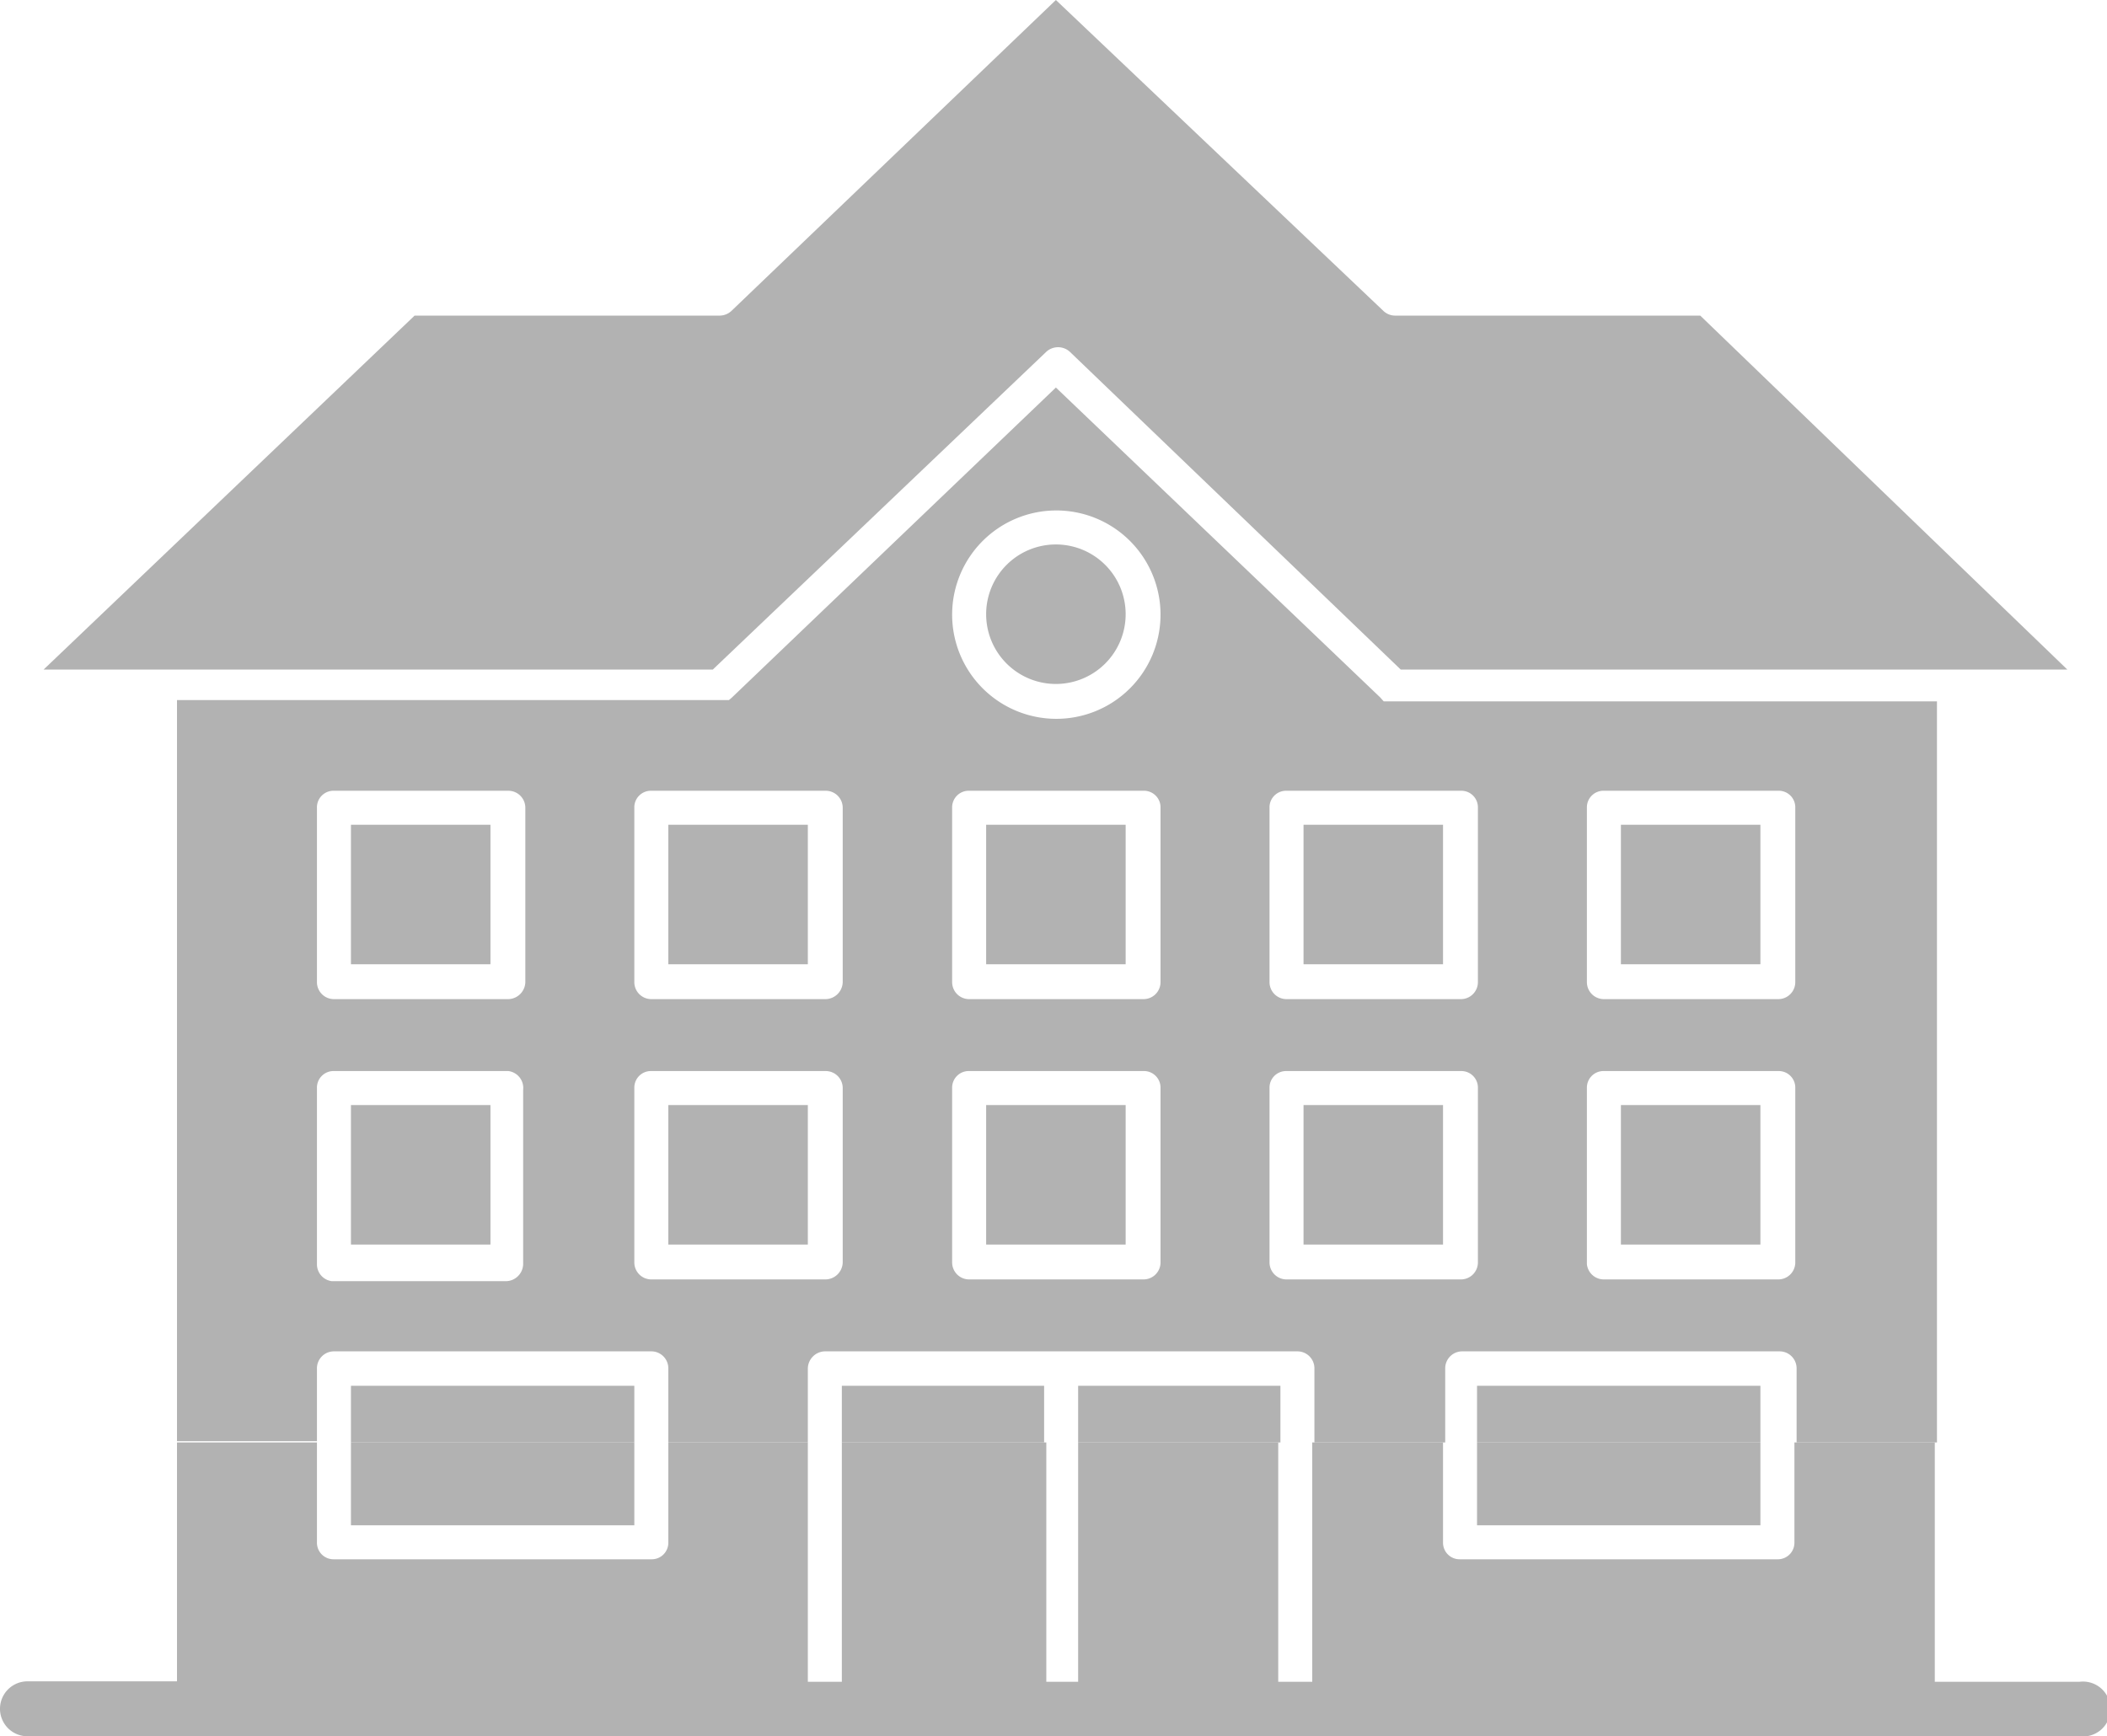
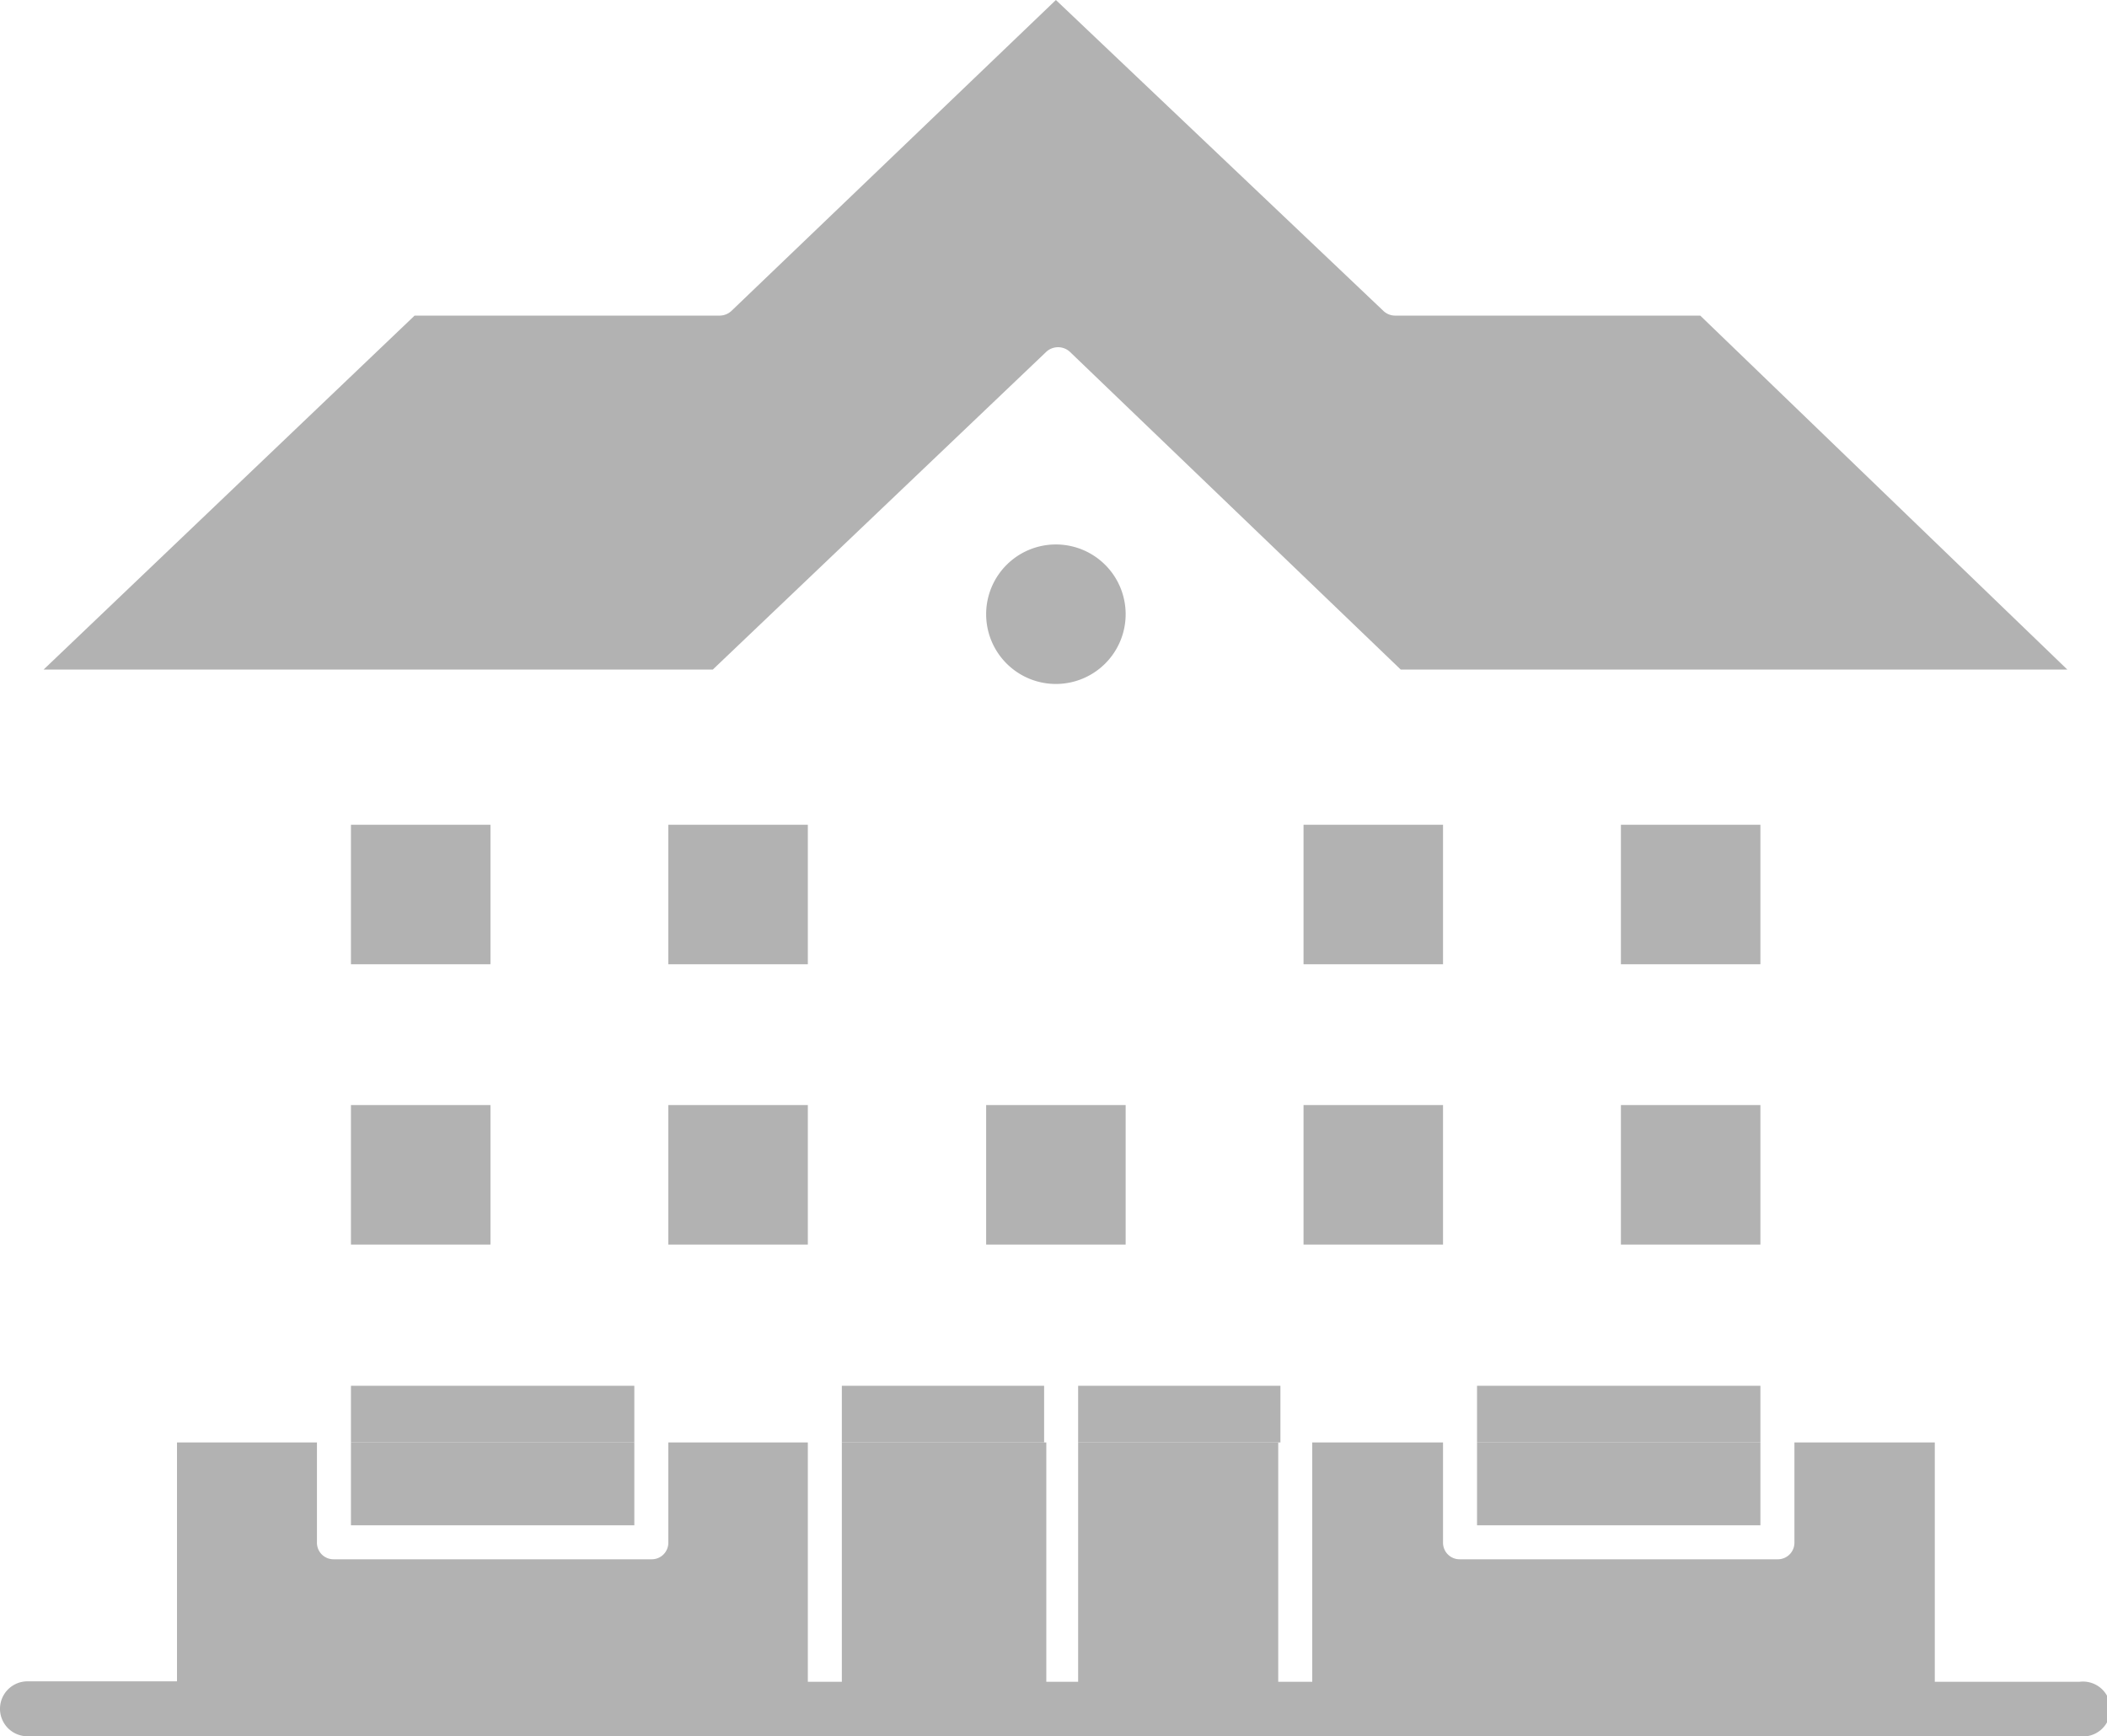
<svg xmlns="http://www.w3.org/2000/svg" viewBox="0 0 48.33 39.83">
  <defs>
    <style>.cls-1{fill:none;}.cls-2{fill:#b2b2b2;}</style>
  </defs>
  <title>3Recurso 76</title>
  <g id="Capa_2" data-name="Capa 2">
    <g id="Capa_1-2" data-name="Capa 1">
      <path class="cls-1" d="M22.23,22.91h4a.39.39,0,0,0,.39-.39v-4a.38.38,0,0,0-.39-.39h-4a.38.38,0,0,0-.39.39v4A.39.39,0,0,0,22.23,22.91Zm.39-4h3.2v3.21h-3.2Z" />
-       <path class="cls-1" d="M14.94,31H7.66a.39.39,0,0,0-.39.4v1.69h.78v-1.3h6.5v1.3h.78V31.4A.39.39,0,0,0,14.94,31Z" />
      <path class="cls-1" d="M14.55,35H8.05v-1.9H7.27v2.29a.38.38,0,0,0,.39.39h7.28a.38.38,0,0,0,.39-.39V33.09h-.78Z" />
      <path class="cls-1" d="M24.22,16.48a2.39,2.39,0,1,0-2.38-2.39A2.39,2.39,0,0,0,24.22,16.48Zm0-4a1.6,1.6,0,1,1-1.6,1.6A1.6,1.6,0,0,1,24.22,12.49Z" />
-       <path class="cls-1" d="M22.23,29.34h4A.39.39,0,0,0,26.6,29V25a.38.38,0,0,0-.39-.39h-4a.38.38,0,0,0-.39.39v4A.39.39,0,0,0,22.23,29.34Zm.39-4h3.2v3.21h-3.2Z" />
      <path class="cls-1" d="M36.79,22.91h4a.39.39,0,0,0,.39-.39v-4a.38.38,0,0,0-.39-.39h-4a.38.38,0,0,0-.39.39v4A.39.39,0,0,0,36.79,22.91Zm.39-4h3.2v3.21h-3.2Z" />
      <rect class="cls-1" x="18.53" y="33.09" width="0.78" height="5.5" />
      <path class="cls-1" d="M29.51,22.91h4a.39.39,0,0,0,.39-.39v-4a.38.38,0,0,0-.39-.39h-4a.38.38,0,0,0-.39.39v4A.39.39,0,0,0,29.51,22.91Zm.39-4h3.2v3.21H29.9Z" />
      <path class="cls-1" d="M29.76,31H18.92a.4.4,0,0,0-.39.4v1.69h.78v-1.3H24v1.3h.78v-1.3h4.64v1.3h.78V31.4A.39.39,0,0,0,29.76,31Z" />
      <path class="cls-1" d="M29.51,29.34h4a.39.39,0,0,0,.39-.39V25a.38.38,0,0,0-.39-.39h-4a.38.38,0,0,0-.39.39v4A.39.39,0,0,0,29.51,29.34Zm.39-4h3.2v3.21H29.9Z" />
      <path class="cls-1" d="M7.66,22.91h4a.4.4,0,0,0,.39-.39v-4a.39.39,0,0,0-.39-.39h-4a.38.38,0,0,0-.39.39v4A.39.39,0,0,0,7.66,22.91Zm.39-4h3.21v3.21H8.05Z" />
      <path class="cls-1" d="M40.77,31H33.49a.39.39,0,0,0-.39.4v1.69h.78v-1.3h6.5v1.3h.78V31.4A.39.39,0,0,0,40.77,31Z" />
-       <path class="cls-1" d="M40.38,35h-6.5v-1.9H33.1v2.29a.38.38,0,0,0,.39.39h7.28a.38.38,0,0,0,.39-.39h0V33.09h-.78Z" />
      <path class="cls-1" d="M7.66,29.34h4A.4.4,0,0,0,12,29V25a.39.39,0,0,0-.39-.39h-4a.38.38,0,0,0-.39.39v4A.39.39,0,0,0,7.66,29.34Zm.39-4h3.21v3.21H8.05Z" />
      <path class="cls-1" d="M14.94,29.34h4a.4.4,0,0,0,.39-.39V25a.39.39,0,0,0-.39-.39h-4a.38.38,0,0,0-.39.39v4A.39.39,0,0,0,14.94,29.34Zm.39-4h3.21v3.21H15.33Z" />
      <rect class="cls-1" x="23.95" y="33.09" width="0.78" height="5.5" />
      <path class="cls-1" d="M14.94,22.91h4a.4.4,0,0,0,.39-.39v-4a.39.39,0,0,0-.39-.39h-4a.38.38,0,0,0-.39.39v4A.39.39,0,0,0,14.94,22.91Zm.39-4h3.21v3.21H15.33Z" />
      <rect class="cls-1" x="29.37" y="33.09" width="0.78" height="5.5" />
      <path class="cls-1" d="M36.79,29.34h4a.39.39,0,0,0,.39-.39V25a.38.38,0,0,0-.39-.39h-4a.38.38,0,0,0-.39.39v4A.39.39,0,0,0,36.79,29.34Zm.39-4h3.2v3.21h-3.2Z" />
      <path class="cls-2" d="M3.67,15.36H16.35L24,8.07a.4.4,0,0,1,.54,0l7.59,7.29H47.42L39,7.24h-7a.39.39,0,0,1-.27-.11L24.22,0,16.78,7.13a.4.4,0,0,1-.27.11h-7L1,15.36H3.67Z" />
-       <path class="cls-2" d="M7.27,31.4a.39.39,0,0,1,.39-.4h7.28a.39.39,0,0,1,.39.4v1.69h3.2V31.4a.4.4,0,0,1,.39-.4H29.76a.39.39,0,0,1,.39.4v1.69h3V31.4a.39.39,0,0,1,.39-.4h7.28a.39.39,0,0,1,.39.4v1.69h3.22v-17H31.85l-.11,0L31.66,16,24.22,8.89,16.79,16l-.07.06,0,0h0l-.06,0H4.06v17H7.27ZM36.4,18.53a.38.38,0,0,1,.39-.39h4a.38.38,0,0,1,.39.39v4a.39.39,0,0,1-.39.39h-4a.39.39,0,0,1-.39-.39Zm0,6.43a.38.38,0,0,1,.39-.39h4a.38.38,0,0,1,.39.39v4a.39.39,0,0,1-.39.39h-4A.39.39,0,0,1,36.4,29Zm-7.28-6.43a.38.38,0,0,1,.39-.39h4a.38.38,0,0,1,.39.39v4a.39.39,0,0,1-.39.39h-4a.39.39,0,0,1-.39-.39Zm0,6.43a.38.38,0,0,1,.39-.39h4a.38.38,0,0,1,.39.39v4a.39.39,0,0,1-.39.39h-4a.39.39,0,0,1-.39-.39Zm-4.9-13.25a2.39,2.39,0,1,1-2.38,2.38A2.39,2.39,0,0,1,24.22,11.71Zm-2.38,6.82a.38.38,0,0,1,.39-.39h4a.38.38,0,0,1,.39.39v4a.39.39,0,0,1-.39.39h-4a.39.39,0,0,1-.39-.39Zm0,6.43a.38.38,0,0,1,.39-.39h4a.38.38,0,0,1,.39.39v4a.39.39,0,0,1-.39.39h-4a.39.39,0,0,1-.39-.39Zm-7.29-6.43a.38.38,0,0,1,.39-.39h4a.39.39,0,0,1,.39.39v4a.4.4,0,0,1-.39.39h-4a.39.39,0,0,1-.39-.39Zm0,6.43a.38.38,0,0,1,.39-.39h4a.39.39,0,0,1,.39.39v4a.4.4,0,0,1-.39.39h-4a.39.39,0,0,1-.39-.39ZM7.27,18.53a.38.38,0,0,1,.39-.39h4a.39.39,0,0,1,.39.39v4a.4.4,0,0,1-.39.39h-4a.39.39,0,0,1-.39-.39Zm0,6.43a.38.38,0,0,1,.39-.39h4A.39.39,0,0,1,12,25v4a.4.4,0,0,1-.39.39h-4A.39.39,0,0,1,7.27,29Z" />
      <rect class="cls-2" x="24.73" y="31.79" width="4.64" height="1.3" />
      <path class="cls-2" d="M47.7,38.58H44.38V33.09H41.16v2.29h0a.38.38,0,0,1-.39.39H33.49a.38.38,0,0,1-.39-.39V33.09h-3v5.49h-.78V33.09H24.73v5.49H24V33.09H19.31v5.49h-.78V33.09h-3.2v2.29a.38.38,0,0,1-.39.39H7.66a.38.38,0,0,1-.39-.39V33.09H4.06v5.48H.63a.63.63,0,1,0,0,1.26H47.7a.63.63,0,1,0,0-1.25Z" />
      <rect class="cls-2" x="19.31" y="31.79" width="4.64" height="1.3" />
      <rect class="cls-2" x="33.88" y="33.09" width="6.5" height="1.9" />
      <rect class="cls-2" x="33.88" y="31.79" width="6.5" height="1.3" />
      <rect class="cls-2" x="37.18" y="18.92" width="3.2" height="3.2" />
      <rect class="cls-2" x="37.18" y="25.35" width="3.2" height="3.2" />
      <rect class="cls-2" x="29.9" y="25.35" width="3.2" height="3.2" />
      <rect class="cls-2" x="29.9" y="18.92" width="3.2" height="3.2" />
-       <rect class="cls-2" x="22.62" y="18.92" width="3.2" height="3.2" />
      <rect class="cls-2" x="22.62" y="25.35" width="3.2" height="3.2" />
      <rect class="cls-2" x="15.33" y="25.35" width="3.2" height="3.2" />
      <rect class="cls-2" x="8.05" y="31.79" width="6.5" height="1.3" />
      <rect class="cls-2" x="8.05" y="33.09" width="6.5" height="1.9" />
      <rect class="cls-2" x="8.05" y="25.35" width="3.2" height="3.2" />
      <rect class="cls-2" x="8.05" y="18.92" width="3.2" height="3.2" />
      <rect class="cls-2" x="15.33" y="18.92" width="3.2" height="3.2" />
      <path class="cls-2" d="M24.22,15.69a1.6,1.6,0,1,0-1.6-1.6A1.6,1.6,0,0,0,24.22,15.69Z" />
    </g>
  </g>
</svg>